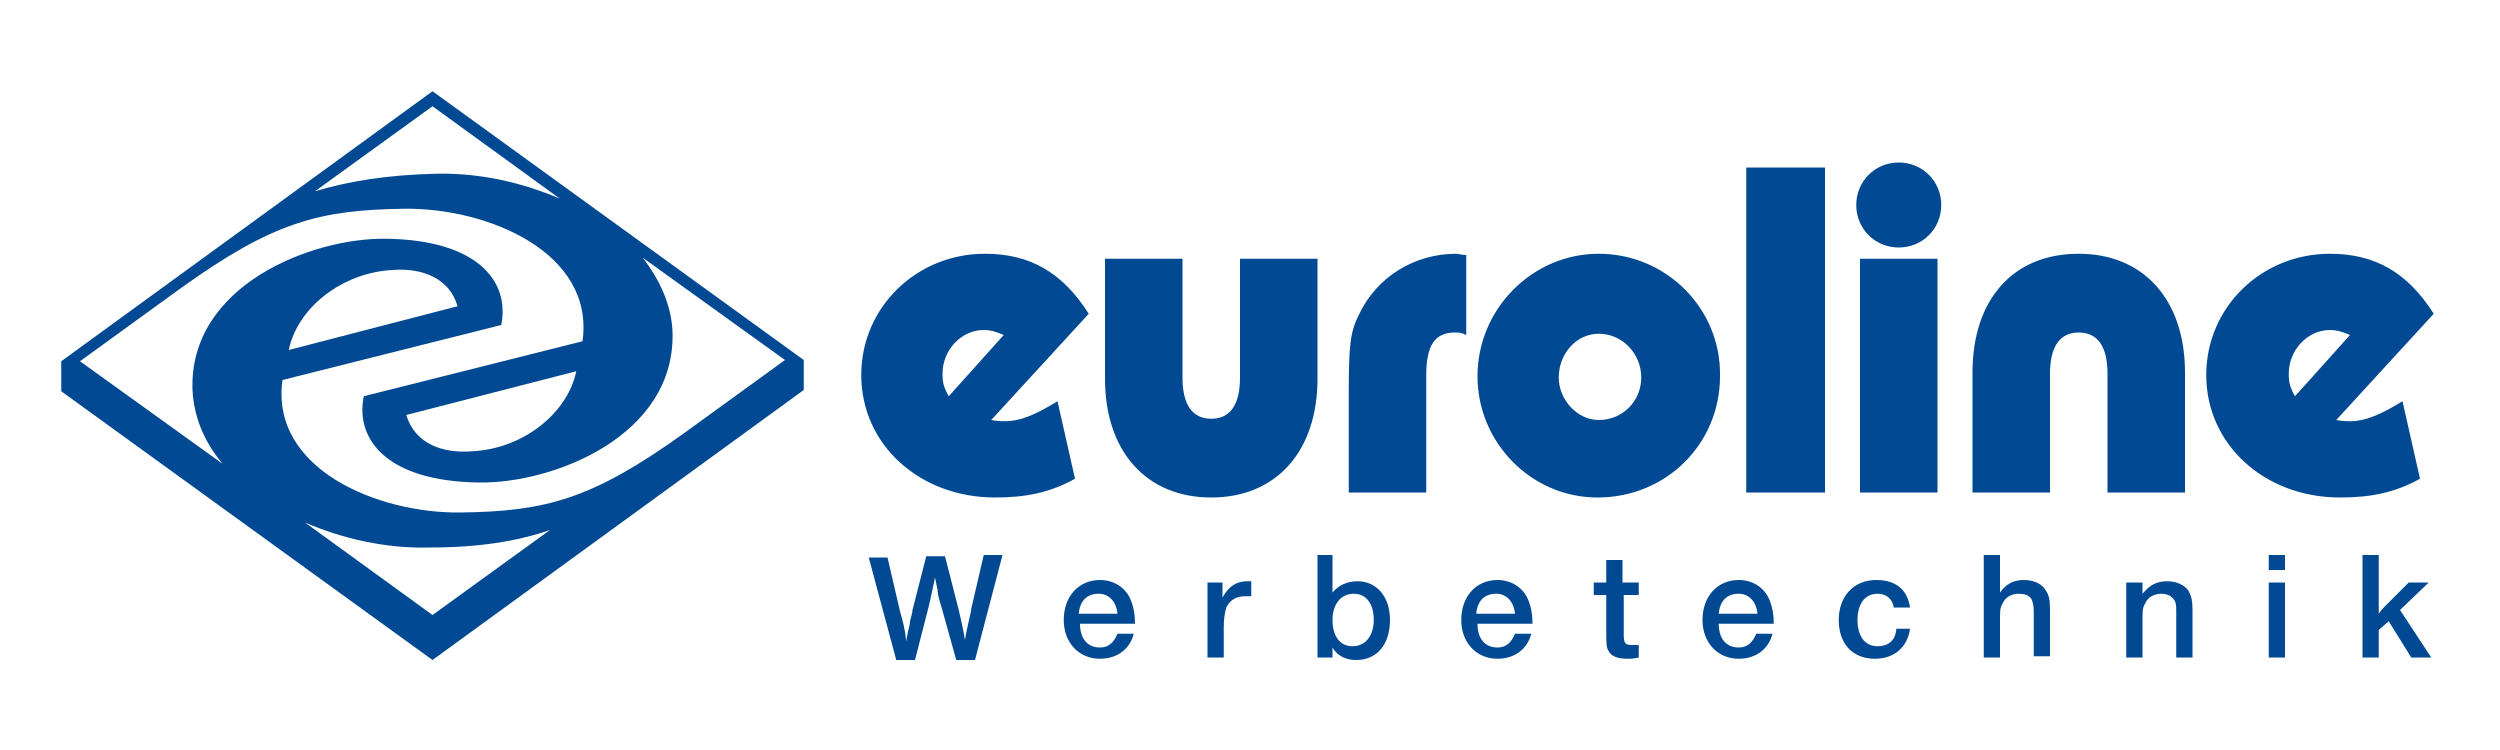
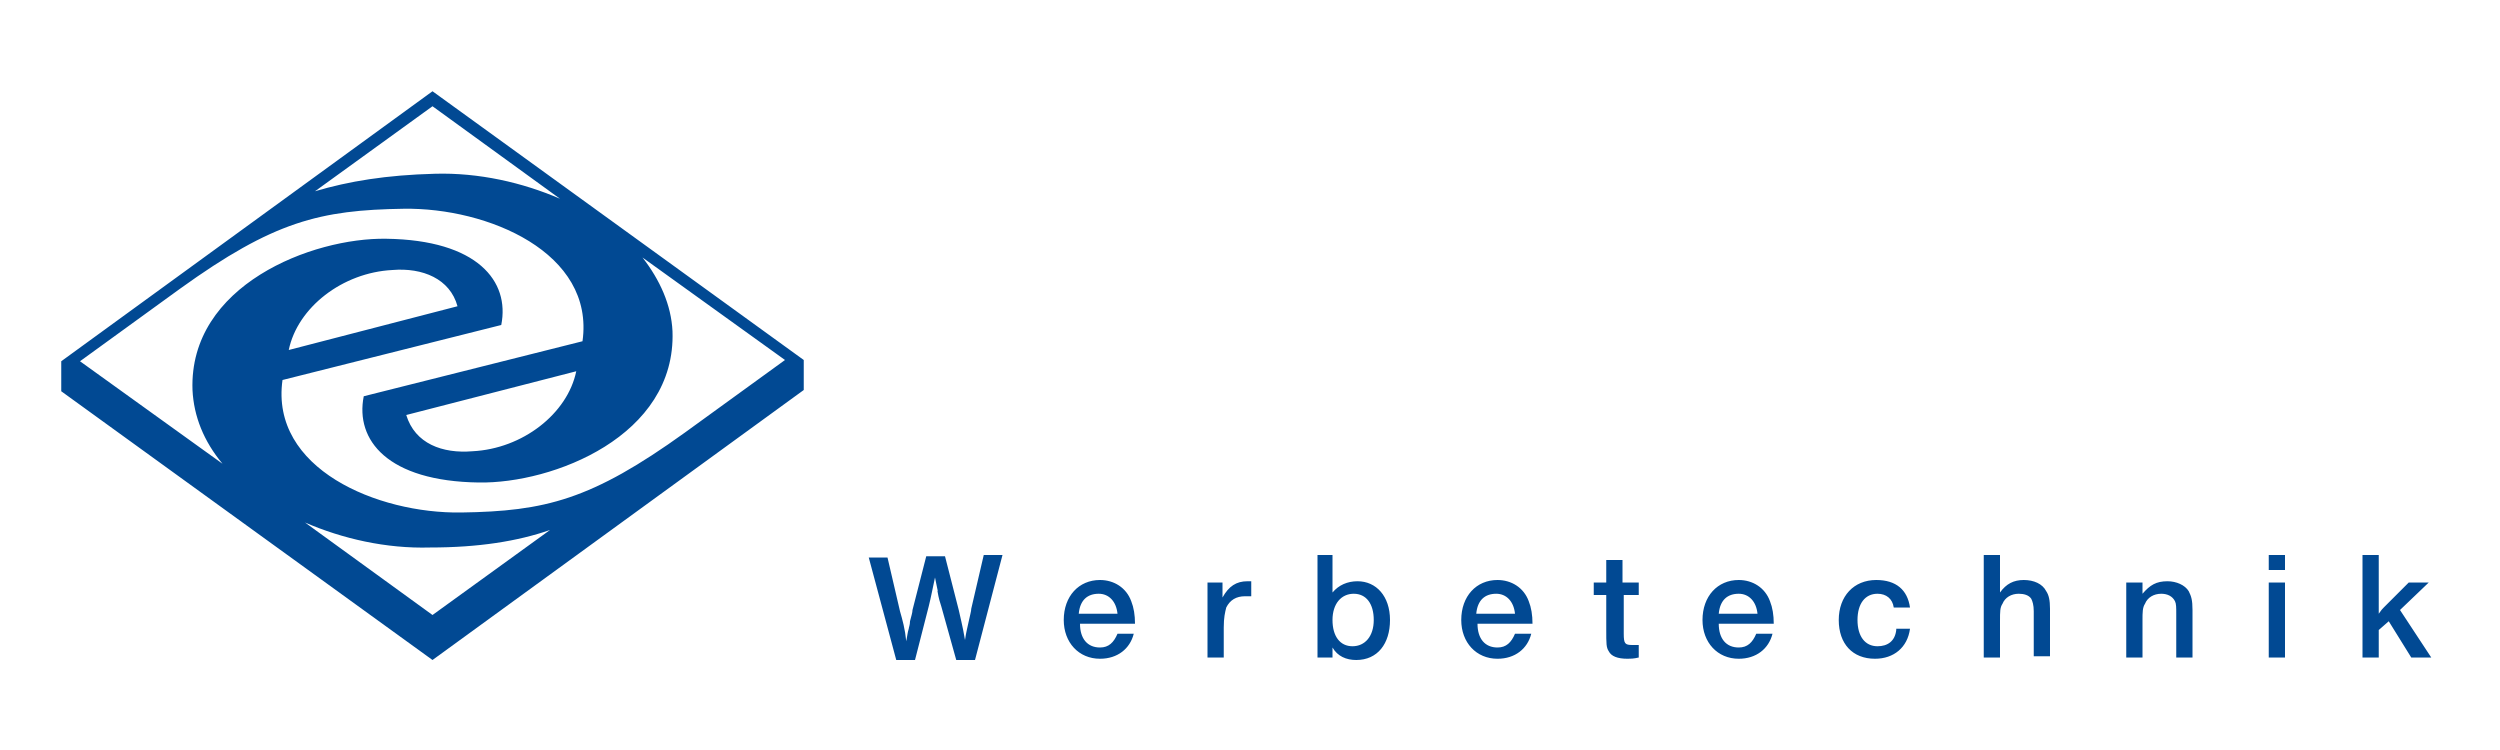
<svg xmlns="http://www.w3.org/2000/svg" version="1.1" id="Ebene_1" x="0px" y="0px" viewBox="0 0 200 60" style="enable-background:new 0 0 200 60;" xml:space="preserve">
  <style type="text/css">
	.Schlagschatten{fill:none;}
	.Abgerundete_x0020_Ecken_x0020_2_x0020_Pt_x002E_{fill:#FFFFFF;stroke:#000000;stroke-miterlimit:10;}
	.Interaktiv_x0020_X_x0020_spiegeln{fill:none;}
	.Weich_x0020_abgeflachte_x0020_Kante{fill:url(#SVGID_1_);}
	.Abenddämmerung{fill:#FFFFFF;}
	.Laub_GS{fill:#FFDD00;}
	.Pompadour_GS{fill-rule:evenodd;clip-rule:evenodd;fill:#51AEE2;}
	.st0{fill-rule:evenodd;clip-rule:evenodd;fill:#014993;}
</style>
  <linearGradient id="SVGID_1_" gradientUnits="userSpaceOnUse" x1="-197.638" y1="-390.945" x2="-196.931" y2="-390.238">
    <stop offset="0" style="stop-color:#E6E6EB" />
    <stop offset="0.174" style="stop-color:#E2E2E6" />
    <stop offset="0.352" style="stop-color:#D5D4D8" />
    <stop offset="0.532" style="stop-color:#C0BFC2" />
    <stop offset="0.714" style="stop-color:#A4A2A4" />
    <stop offset="0.895" style="stop-color:#828282" />
    <stop offset="1" style="stop-color:#6B6E6E" />
  </linearGradient>
  <g>
    <path class="st0" d="M44,42.4l-9.4,6.8l-10.2-7.4c3,1.3,6.5,2.1,10,2C38.3,43.8,41.4,43.3,44,42.4 M51.4,20.6l11.4,8.2l-8,5.8   c-7.5,5.4-11.2,6.3-17.9,6.4c-6.7,0.1-15.3-3.5-14.3-10.6L40.1,26c0.7-3.5-1.9-6.8-9.2-6.9c-5.9-0.1-15.8,3.7-15.5,12.1   c0.1,2.1,0.9,4.1,2.4,5.9L6.4,28.9l8-5.8c7.5-5.4,11.2-6.3,17.9-6.4c6.7-0.1,15.3,3.5,14.3,10.6l-17.5,4.4   c-0.7,3.5,1.9,6.8,9.2,6.9c5.9,0.1,15.8-3.7,15.5-12.1C53.7,24.4,52.8,22.4,51.4,20.6z M34.6,8.5l10.2,7.4c-3-1.3-6.5-2.1-10-2   c-3.9,0.1-6.9,0.6-9.6,1.4L34.6,8.5z M36.6,24.5L23.1,28c0.7-3.4,4.3-6.2,8.3-6.4C33.8,21.4,36,22.3,36.6,24.5z M32.5,33.2   l13.6-3.5c-0.7,3.4-4.3,6.2-8.3,6.4C35.4,36.3,33.2,35.5,32.5,33.2z M34.6,7.3l29.7,21.5v2.4L34.6,52.8L4.9,31.3v-2.4L34.6,7.3z" />
-     <path class="st0" d="M183.6,31.7c-0.4-0.7-0.5-1.1-0.5-1.8c0-1.9,1.5-3.5,3.3-3.5c0.5,0,0.9,0.1,1.6,0.4L183.6,31.7z M192.2,32.1   c-1.8,1.1-3,1.6-4.2,1.6c-0.2,0-0.6,0-1.1-0.1l7.8-8.5c-2.1-3.3-4.7-4.8-8.3-4.8c-5.5,0-9.9,4.3-9.9,9.7c0,5.6,4.7,9.8,10.7,9.8   c2.5,0,4.4-0.4,6.4-1.5L192.2,32.1z M157.8,39.4h6.2v-9.5c0-2.2,0.8-3.3,2.3-3.3c1.5,0,2.3,1.1,2.3,3.3v9.5h6.2v-9.6   c0-5.8-3.3-9.5-8.5-9.5c-5.3,0-8.5,3.7-8.5,9.5V39.4z M151.9,13c-1.9,0-3.4,1.5-3.4,3.4c0,1.9,1.5,3.4,3.4,3.4   c1.9,0,3.4-1.5,3.4-3.4C155.3,14.5,153.8,13,151.9,13z M148.8,39.4h6.2V20.7h-6.2V39.4z M139.7,39.4h6.3v-26h-6.3V39.4z    M127.9,26.7c1.9,0,3.4,1.6,3.4,3.5c0,1.9-1.5,3.4-3.4,3.4c-1.7,0-3.2-1.6-3.2-3.4C124.7,28.3,126.1,26.7,127.9,26.7z M127.9,20.3   c-5.3,0-9.7,4.4-9.7,9.8c0,5.3,4.3,9.7,9.6,9.7c5.5,0,9.8-4.3,9.8-9.7C137.7,24.7,133.3,20.3,127.9,20.3z M107.9,39.4h6.2V30   c0-2.4,0.7-3.4,2.3-3.4c0.3,0,0.5,0,0.9,0.2v-6.4c-0.4,0-0.6-0.1-0.8-0.1c-3.4,0-6.4,1.9-7.8,4.9c-0.7,1.4-0.8,2.5-0.8,6.4V39.4z    M88.4,20.7v9.6c0,5.8,3.3,9.5,8.5,9.5c5.2,0,8.5-3.7,8.5-9.5v-9.6h-6.2v9.5c0,2.2-0.8,3.3-2.3,3.3c-1.5,0-2.3-1.1-2.3-3.3v-9.5   H88.4z M75.9,31.7c-0.4-0.7-0.5-1.1-0.5-1.8c0-1.9,1.5-3.5,3.3-3.5c0.5,0,0.9,0.1,1.6,0.4L75.9,31.7z M84.6,32.1   c-1.8,1.1-3,1.6-4.2,1.6c-0.2,0-0.6,0-1.1-0.1l7.8-8.5c-2.1-3.3-4.7-4.8-8.3-4.8c-5.5,0-9.9,4.3-9.9,9.7c0,5.6,4.7,9.8,10.7,9.8   c2.5,0,4.4-0.4,6.4-1.5L84.6,32.1z" />
    <path class="st0" d="M194.3,46.6h-1.6l-2,2c-0.1,0.1-0.2,0.2-0.4,0.5l0-0.1v-0.3v-0.5v-3.8H189v8.2h1.3v-2.2l0.8-0.7l1.8,2.9h1.6   l-2.5-3.8L194.3,46.6z M182.8,46.6h-1.3v6h1.3V46.6z M182.8,44.4h-1.3v1.2h1.3V44.4z M171.3,46.6h-1.2v6h1.3v-3c0-0.6,0-1,0.2-1.3   c0.2-0.5,0.7-0.8,1.3-0.8c0.5,0,0.9,0.2,1.1,0.6c0.1,0.2,0.1,0.5,0.1,1v3.5h1.3v-3.8c0-0.8-0.1-1.1-0.3-1.5c-0.3-0.5-1-0.8-1.7-0.8   c-0.9,0-1.4,0.3-2,1V46.6z M160,44.4h-1.3v8.2h1.3v-2.9c0-0.8,0-1.1,0.2-1.4c0.2-0.5,0.7-0.8,1.3-0.8c0.4,0,0.8,0.1,1,0.4   c0.1,0.2,0.2,0.5,0.2,1v3.6h1.3v-3.8c0-0.7-0.1-1.1-0.3-1.4c-0.3-0.6-1-0.9-1.8-0.9c-0.8,0-1.4,0.3-1.9,1v-0.4c0-0.2,0-0.3,0-0.3   V44.4z M151.7,50.4c-0.1,0.9-0.7,1.3-1.5,1.3c-1,0-1.6-0.8-1.6-2.1c0-1.3,0.6-2.1,1.6-2.1c0.7,0,1.2,0.4,1.3,1.1h1.3   c-0.2-1.4-1.1-2.2-2.7-2.2c-1.8,0-3,1.3-3,3.2c0,1.9,1.1,3.1,2.9,3.1c1.5,0,2.6-0.9,2.8-2.4H151.7z M137.5,49.1   c0.1-1.1,0.7-1.6,1.6-1.6c0.8,0,1.4,0.6,1.5,1.6H137.5z M140.5,50.7c-0.3,0.7-0.7,1.1-1.4,1.1c-1,0-1.6-0.7-1.6-1.9h4.4   c0-0.7-0.1-1.3-0.3-1.8c-0.4-1.1-1.4-1.7-2.5-1.7c-1.7,0-2.9,1.3-2.9,3.2c0,1.8,1.2,3.1,2.9,3.1c1.4,0,2.4-0.8,2.7-2H140.5z    M131,46.6h-1.2v-1.8h-1.3v1.8h-1v1h1v2.8c0,1.1,0,1.4,0.2,1.7c0.2,0.4,0.7,0.6,1.5,0.6c0.2,0,0.5,0,0.9-0.1v-1c-0.2,0-0.3,0-0.5,0   c-0.6,0-0.7-0.1-0.7-0.9v-3.1h1.2V46.6z M118.1,49.1c0.1-1.1,0.7-1.6,1.6-1.6c0.8,0,1.4,0.6,1.5,1.6H118.1z M121.2,50.7   c-0.3,0.7-0.7,1.1-1.4,1.1c-1,0-1.6-0.7-1.6-1.9h4.4c0-0.7-0.1-1.3-0.3-1.8c-0.4-1.1-1.4-1.7-2.5-1.7c-1.7,0-2.9,1.3-2.9,3.2   c0,1.8,1.2,3.1,2.9,3.1c1.4,0,2.4-0.8,2.7-2H121.2z M108.3,47.5c1,0,1.6,0.8,1.6,2.1c0,1.3-0.7,2.1-1.7,2.1c-1,0-1.6-0.8-1.6-2.1   C106.6,48.3,107.3,47.5,108.3,47.5z M106.7,44.4h-1.3v8.2h1.2v-0.8c0.4,0.7,1.1,1,1.9,1c1.7,0,2.7-1.3,2.7-3.2   c0-1.9-1.1-3.1-2.6-3.1c-0.8,0-1.5,0.3-2,0.9V44.4z M100,46.5c-0.1,0-0.2,0-0.2,0c-0.9,0-1.5,0.4-2,1.3v-1.2h-1.2v6h1.3v-2.4   c0-0.8,0.1-1.2,0.2-1.6c0.3-0.6,0.8-0.9,1.5-0.9c0.1,0,0.2,0,0.5,0V46.5z M86.3,49.1c0.1-1.1,0.7-1.6,1.6-1.6   c0.8,0,1.4,0.6,1.5,1.6H86.3z M89.4,50.7c-0.3,0.7-0.7,1.1-1.4,1.1c-1,0-1.6-0.7-1.6-1.9h4.4c0-0.7-0.1-1.3-0.3-1.8   c-0.4-1.1-1.4-1.7-2.5-1.7c-1.7,0-2.9,1.3-2.9,3.2c0,1.8,1.2,3.1,2.9,3.1c1.4,0,2.4-0.8,2.7-2H89.4z M80.2,44.4h-1.5l-1,4.3   c0,0.2-0.1,0.5-0.2,1c-0.1,0.5-0.2,0.8-0.3,1.5c-0.2-1.2-0.4-1.9-0.5-2.4l-1.1-4.3h-1.5l-1.1,4.3c0,0.2-0.1,0.5-0.2,0.9   c0,0.3-0.1,0.5-0.1,0.6c-0.1,0.3-0.1,0.5-0.2,1c-0.1-1-0.3-1.7-0.5-2.4l-1-4.3h-1.5l2.2,8.2h1.5l1.1-4.3c0.2-0.8,0.3-1.4,0.5-2.3   c0.3,1.4,0.2,1,0.2,1.1c0.1,0.6,0.2,0.9,0.3,1.2l1.2,4.3h1.5L80.2,44.4z" />
  </g>
  <g>
</g>
  <g>
</g>
  <g>
</g>
  <g>
</g>
  <g>
</g>
  <g>
</g>
</svg>